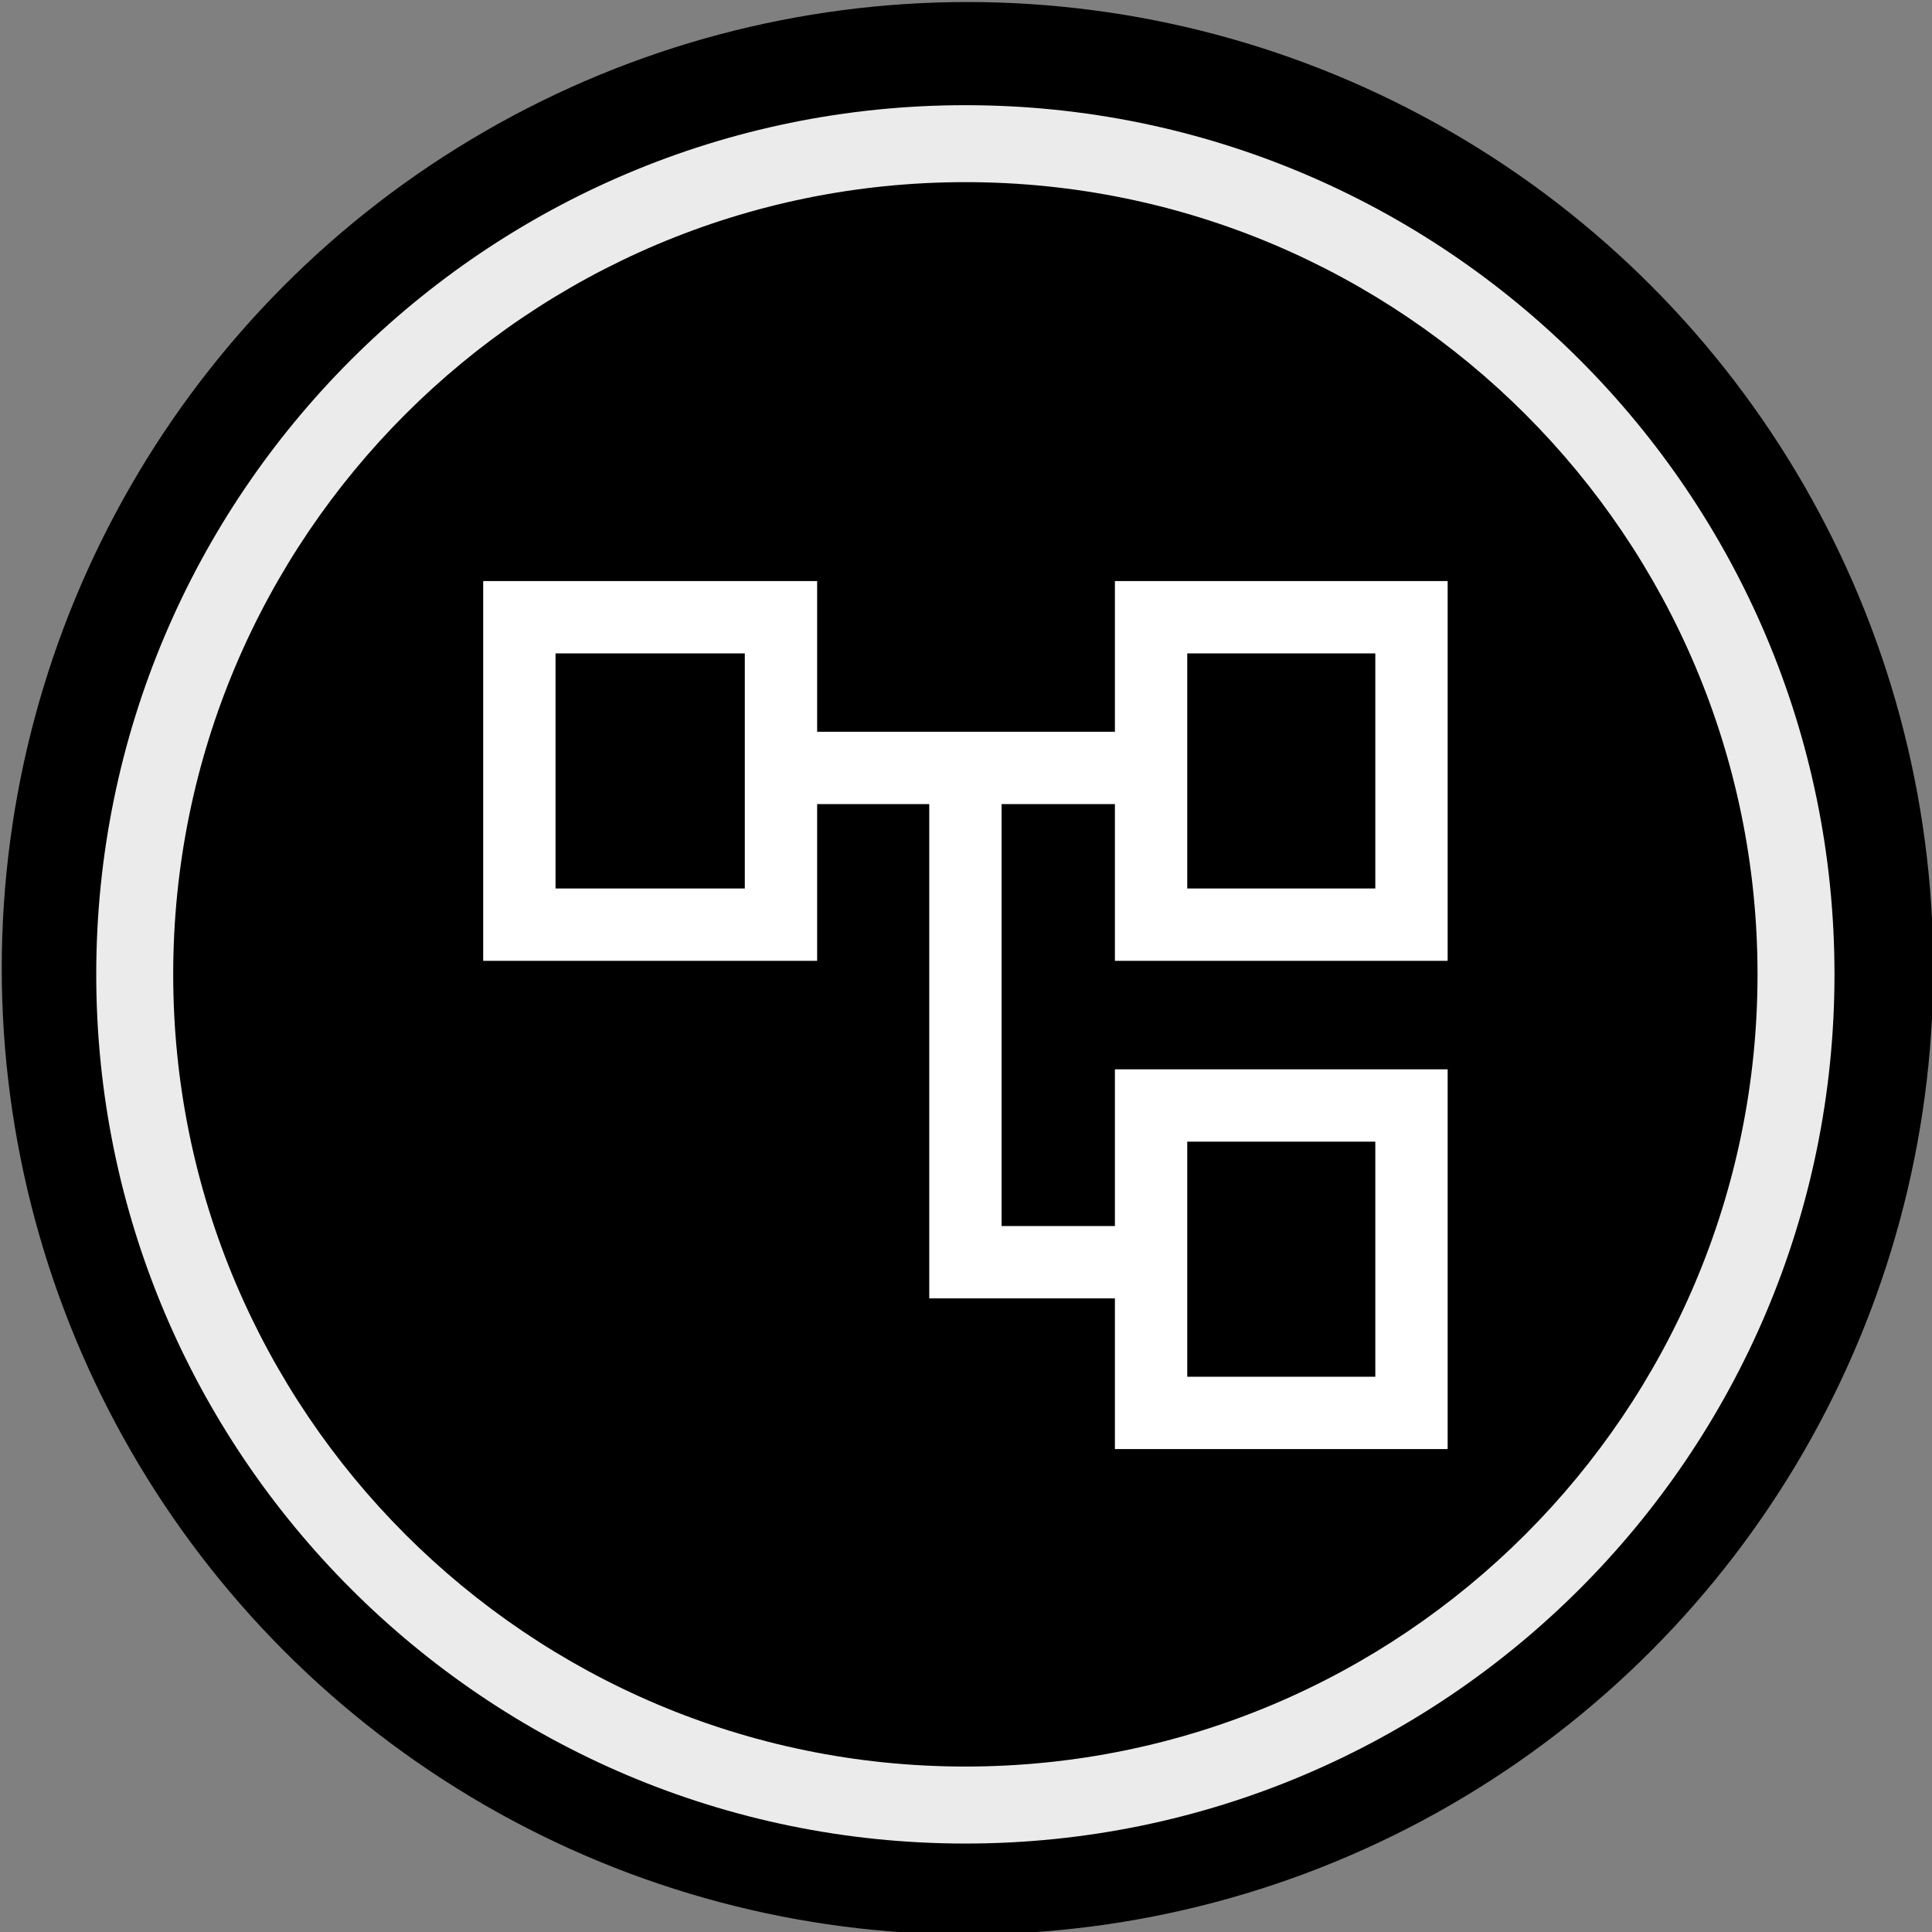
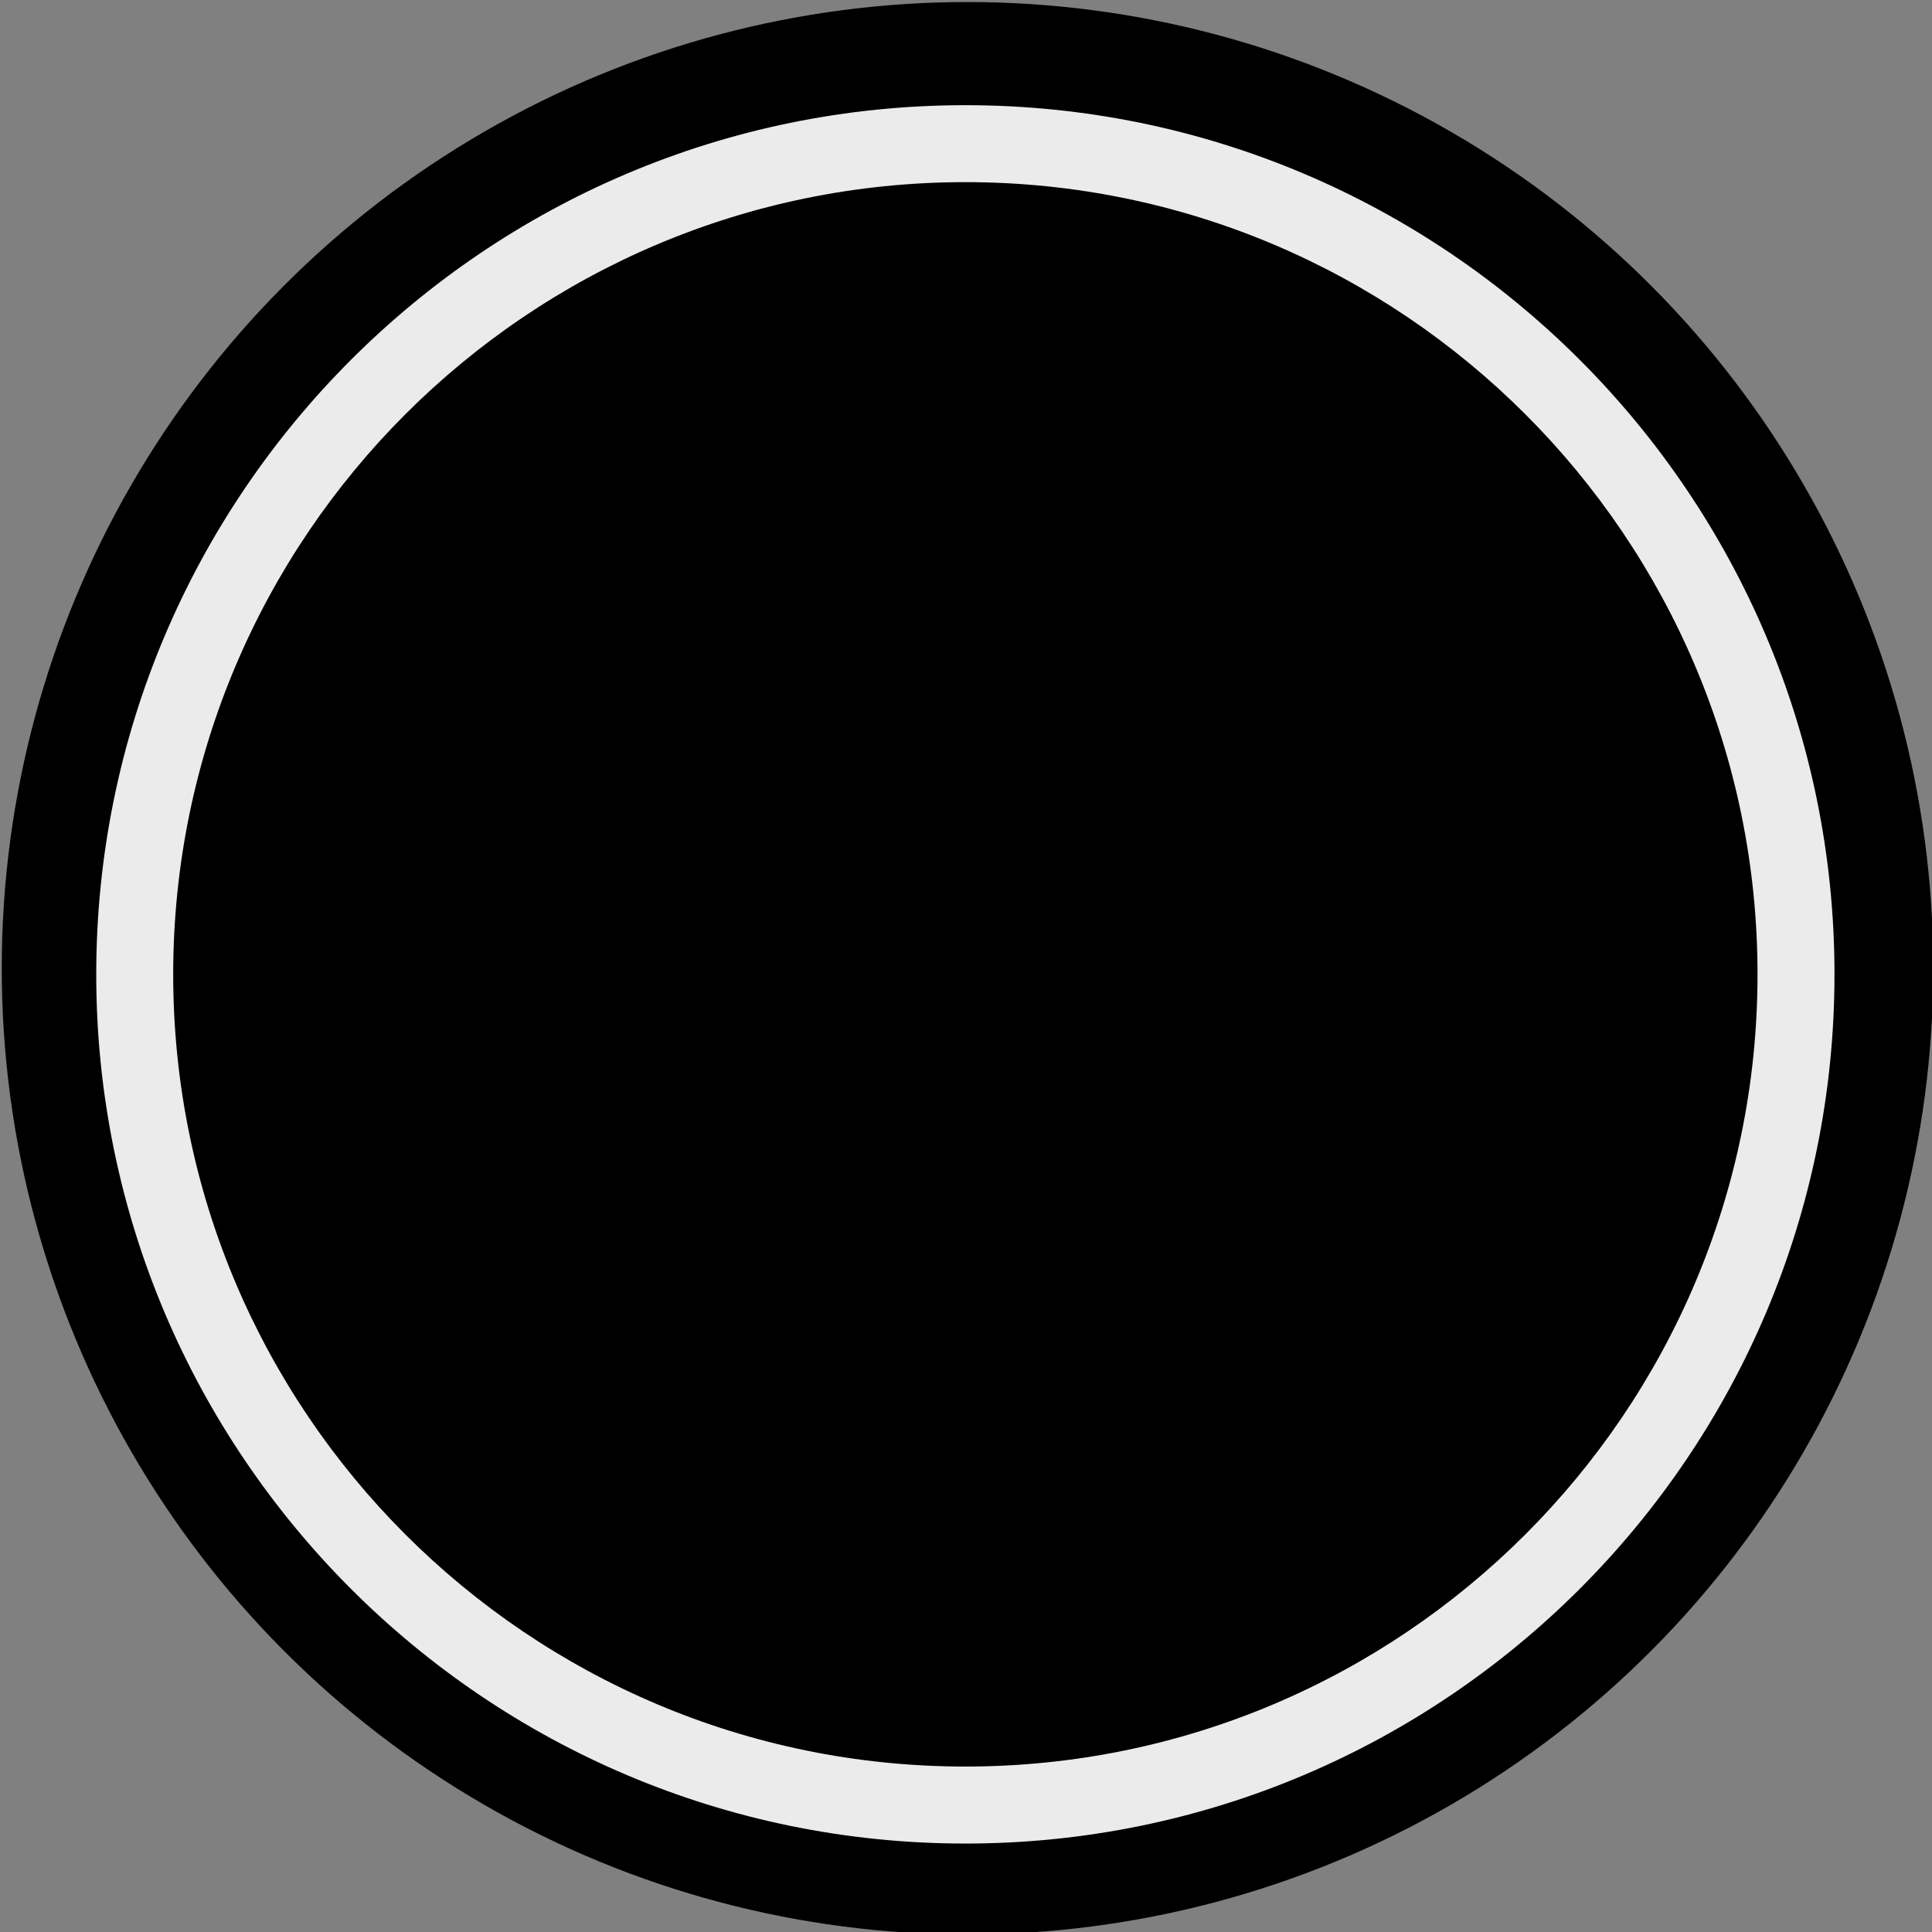
<svg xmlns="http://www.w3.org/2000/svg" width="100%" height="100%" viewBox="0 0 50 50" version="1.1" xml:space="preserve" style="fill-rule:evenodd;clip-rule:evenodd;stroke-linejoin:round;stroke-miterlimit:2;">
  <rect x="0" y="0" width="50" height="50" fill="#808080" stroke="none" />
  <g transform="matrix(1.407,0,0,1.425,-4.626,-4.077)">
    <ellipse cx="21.084" cy="20.446" rx="17.764" ry="17.548" />
  </g>
  <g transform="matrix(0.15,0,0,0.15,25.009,26.246)">
    <g transform="matrix(1,0,0,1,-100,-100)">
      <g transform="matrix(0.208,0,0,0.208,0,200)">
-         <path d="M604,-120L604,-245L450,-245L450,-655L357,-655L357,-525L80,-525L80,-840L357,-840L357,-715L604,-715L604,-840L880,-840L880,-525L604,-525L604,-655L510,-655L510,-305L604,-305L604,-435L880,-435L880,-120L604,-120ZM140,-780L140,-585L140,-780ZM664,-375L664,-180L664,-375ZM664,-780L664,-585L664,-780ZM664,-585L820,-585L820,-780L664,-780L664,-585ZM664,-180L820,-180L820,-375L664,-375L664,-180ZM140,-585L297,-585L297,-780L140,-780L140,-585Z" style="fill:white;fill-rule:nonzero;" />
-       </g>
+         </g>
    </g>
  </g>
  <g transform="matrix(1.244,0,0,1.076,-11.962,-4.006)">
    <path d="M29.699,6.253C39.678,6.253 47.78,15.62 47.78,27.158C47.78,38.696 39.678,48.064 29.699,48.064C19.72,48.064 11.618,38.696 11.618,27.158C11.618,15.62 19.72,6.253 29.699,6.253ZM29.699,8.104C38.794,8.104 46.179,16.642 46.179,27.158C46.179,37.674 38.794,46.212 29.699,46.212C20.603,46.212 13.219,37.674 13.219,27.158C13.219,16.642 20.603,8.104 29.699,8.104Z" style="fill:rgb(235,235,235);" />
  </g>
</svg>